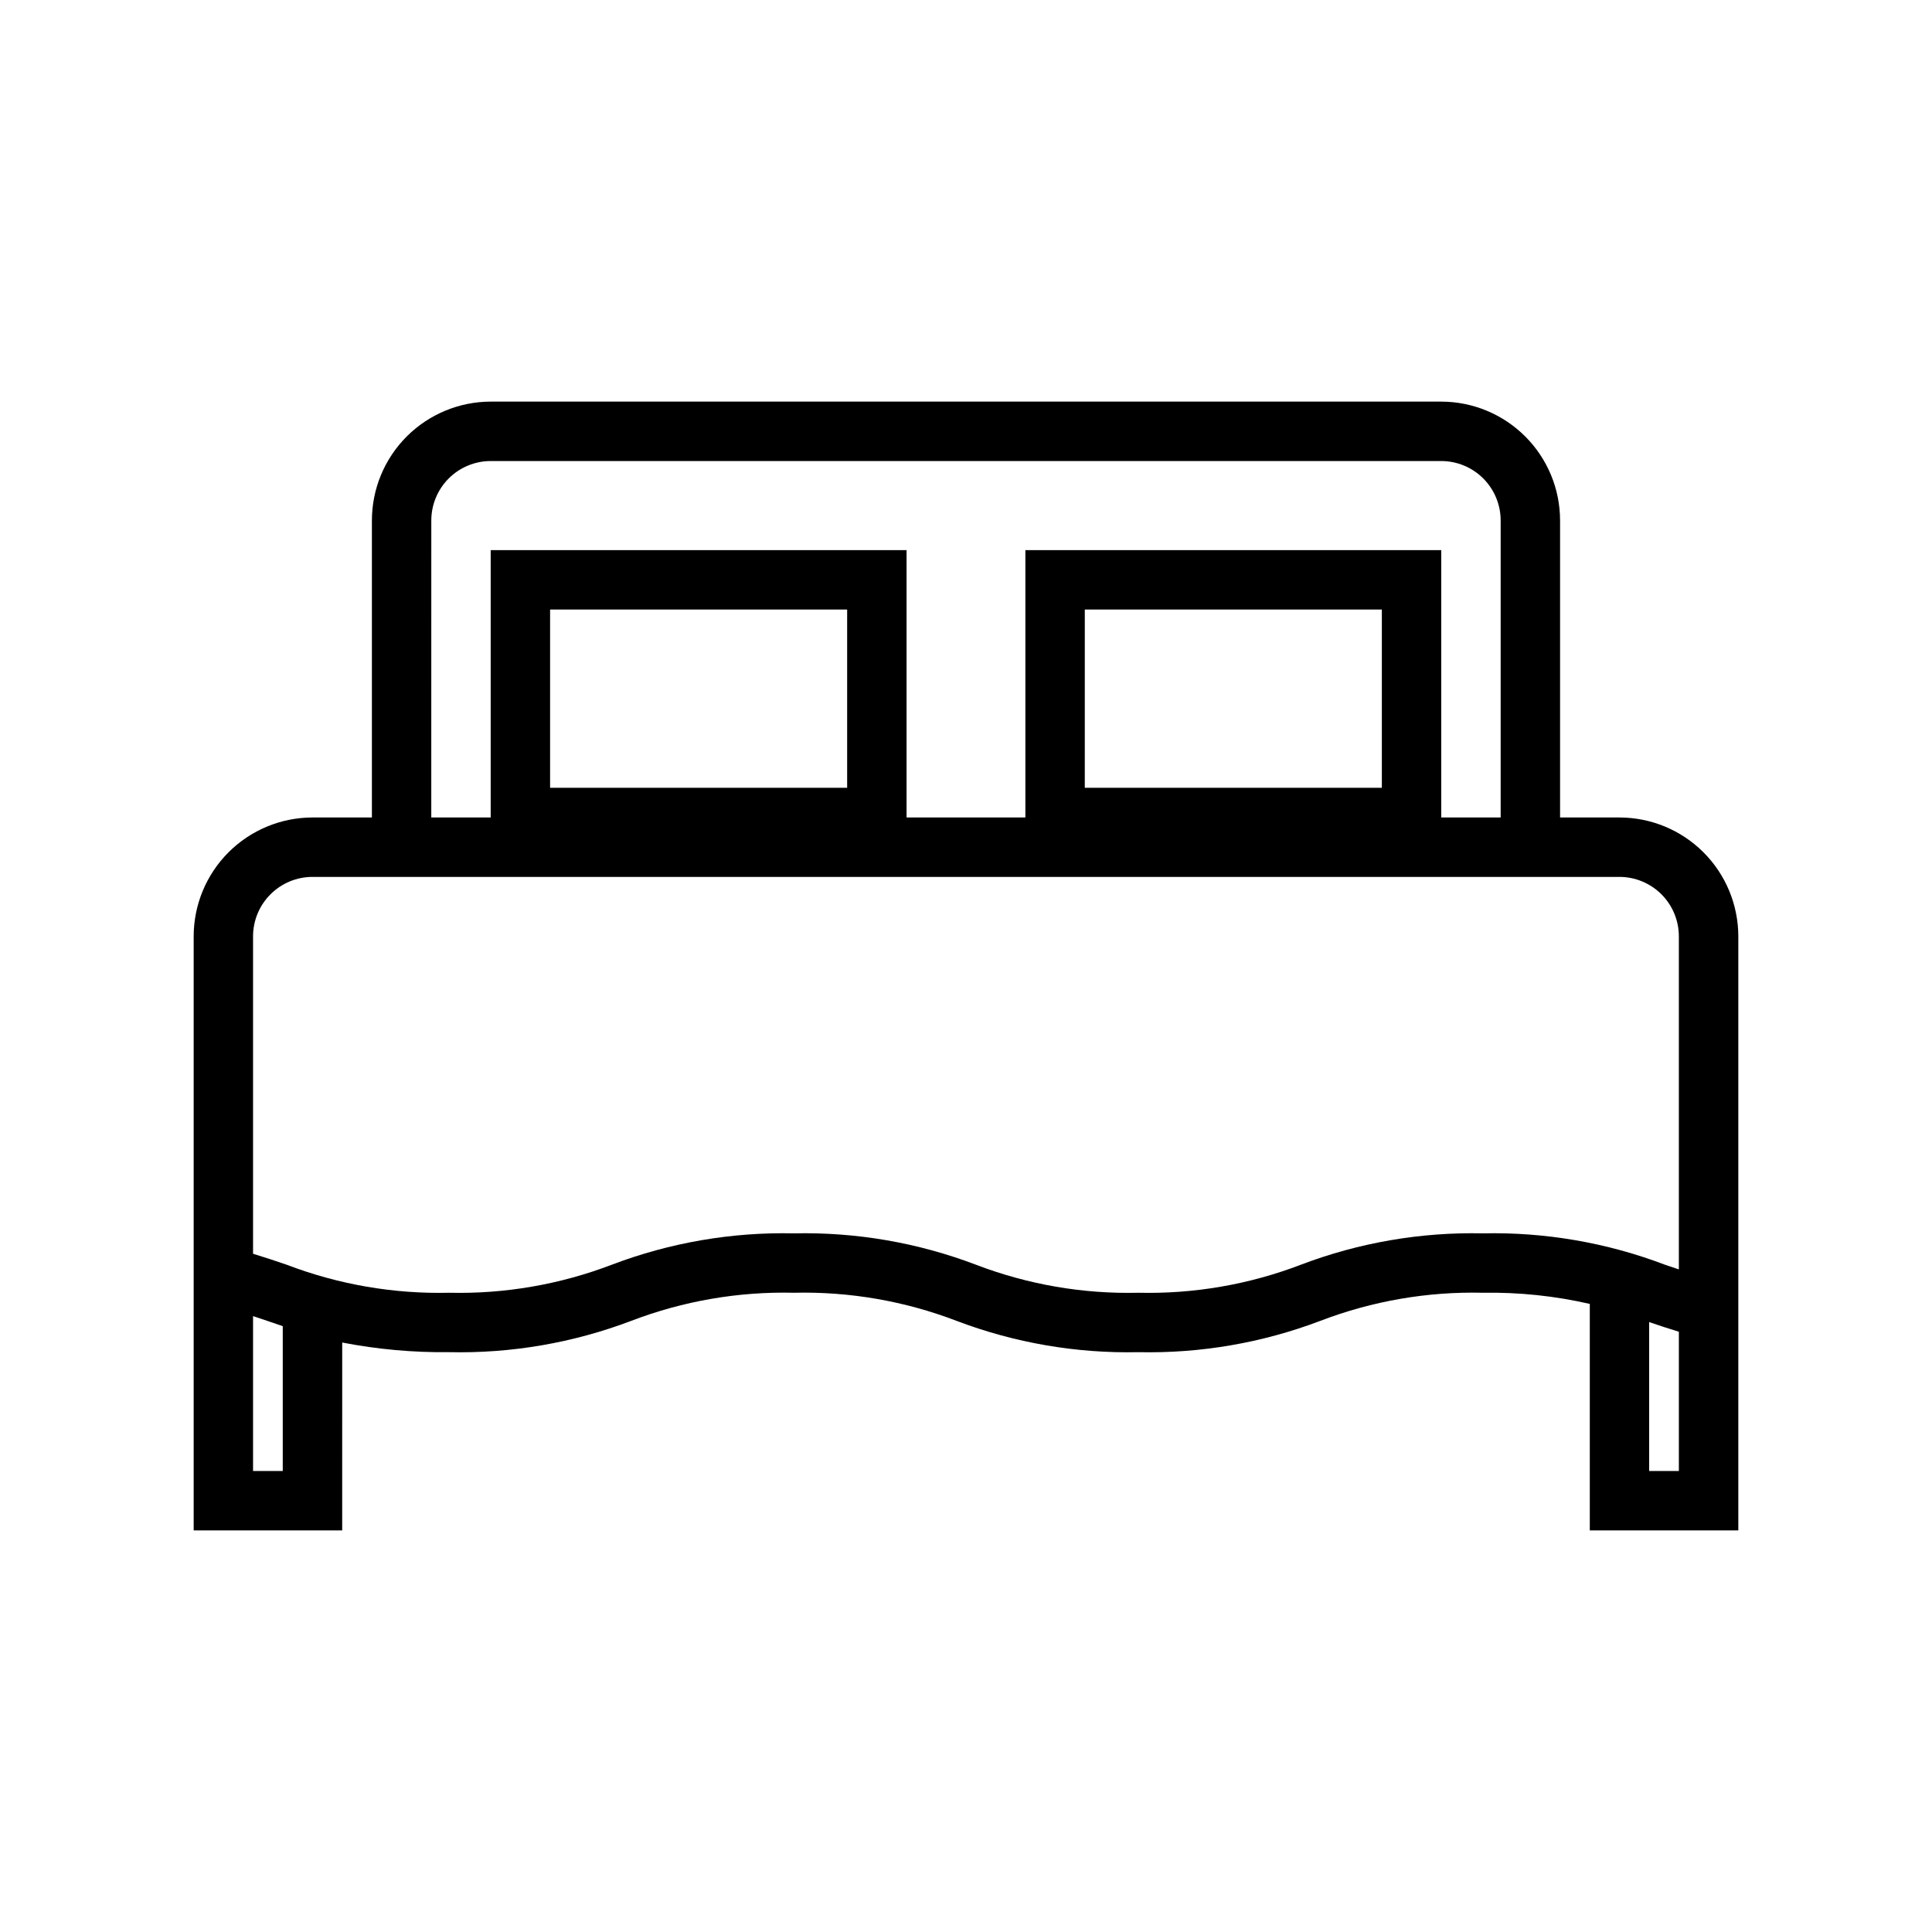
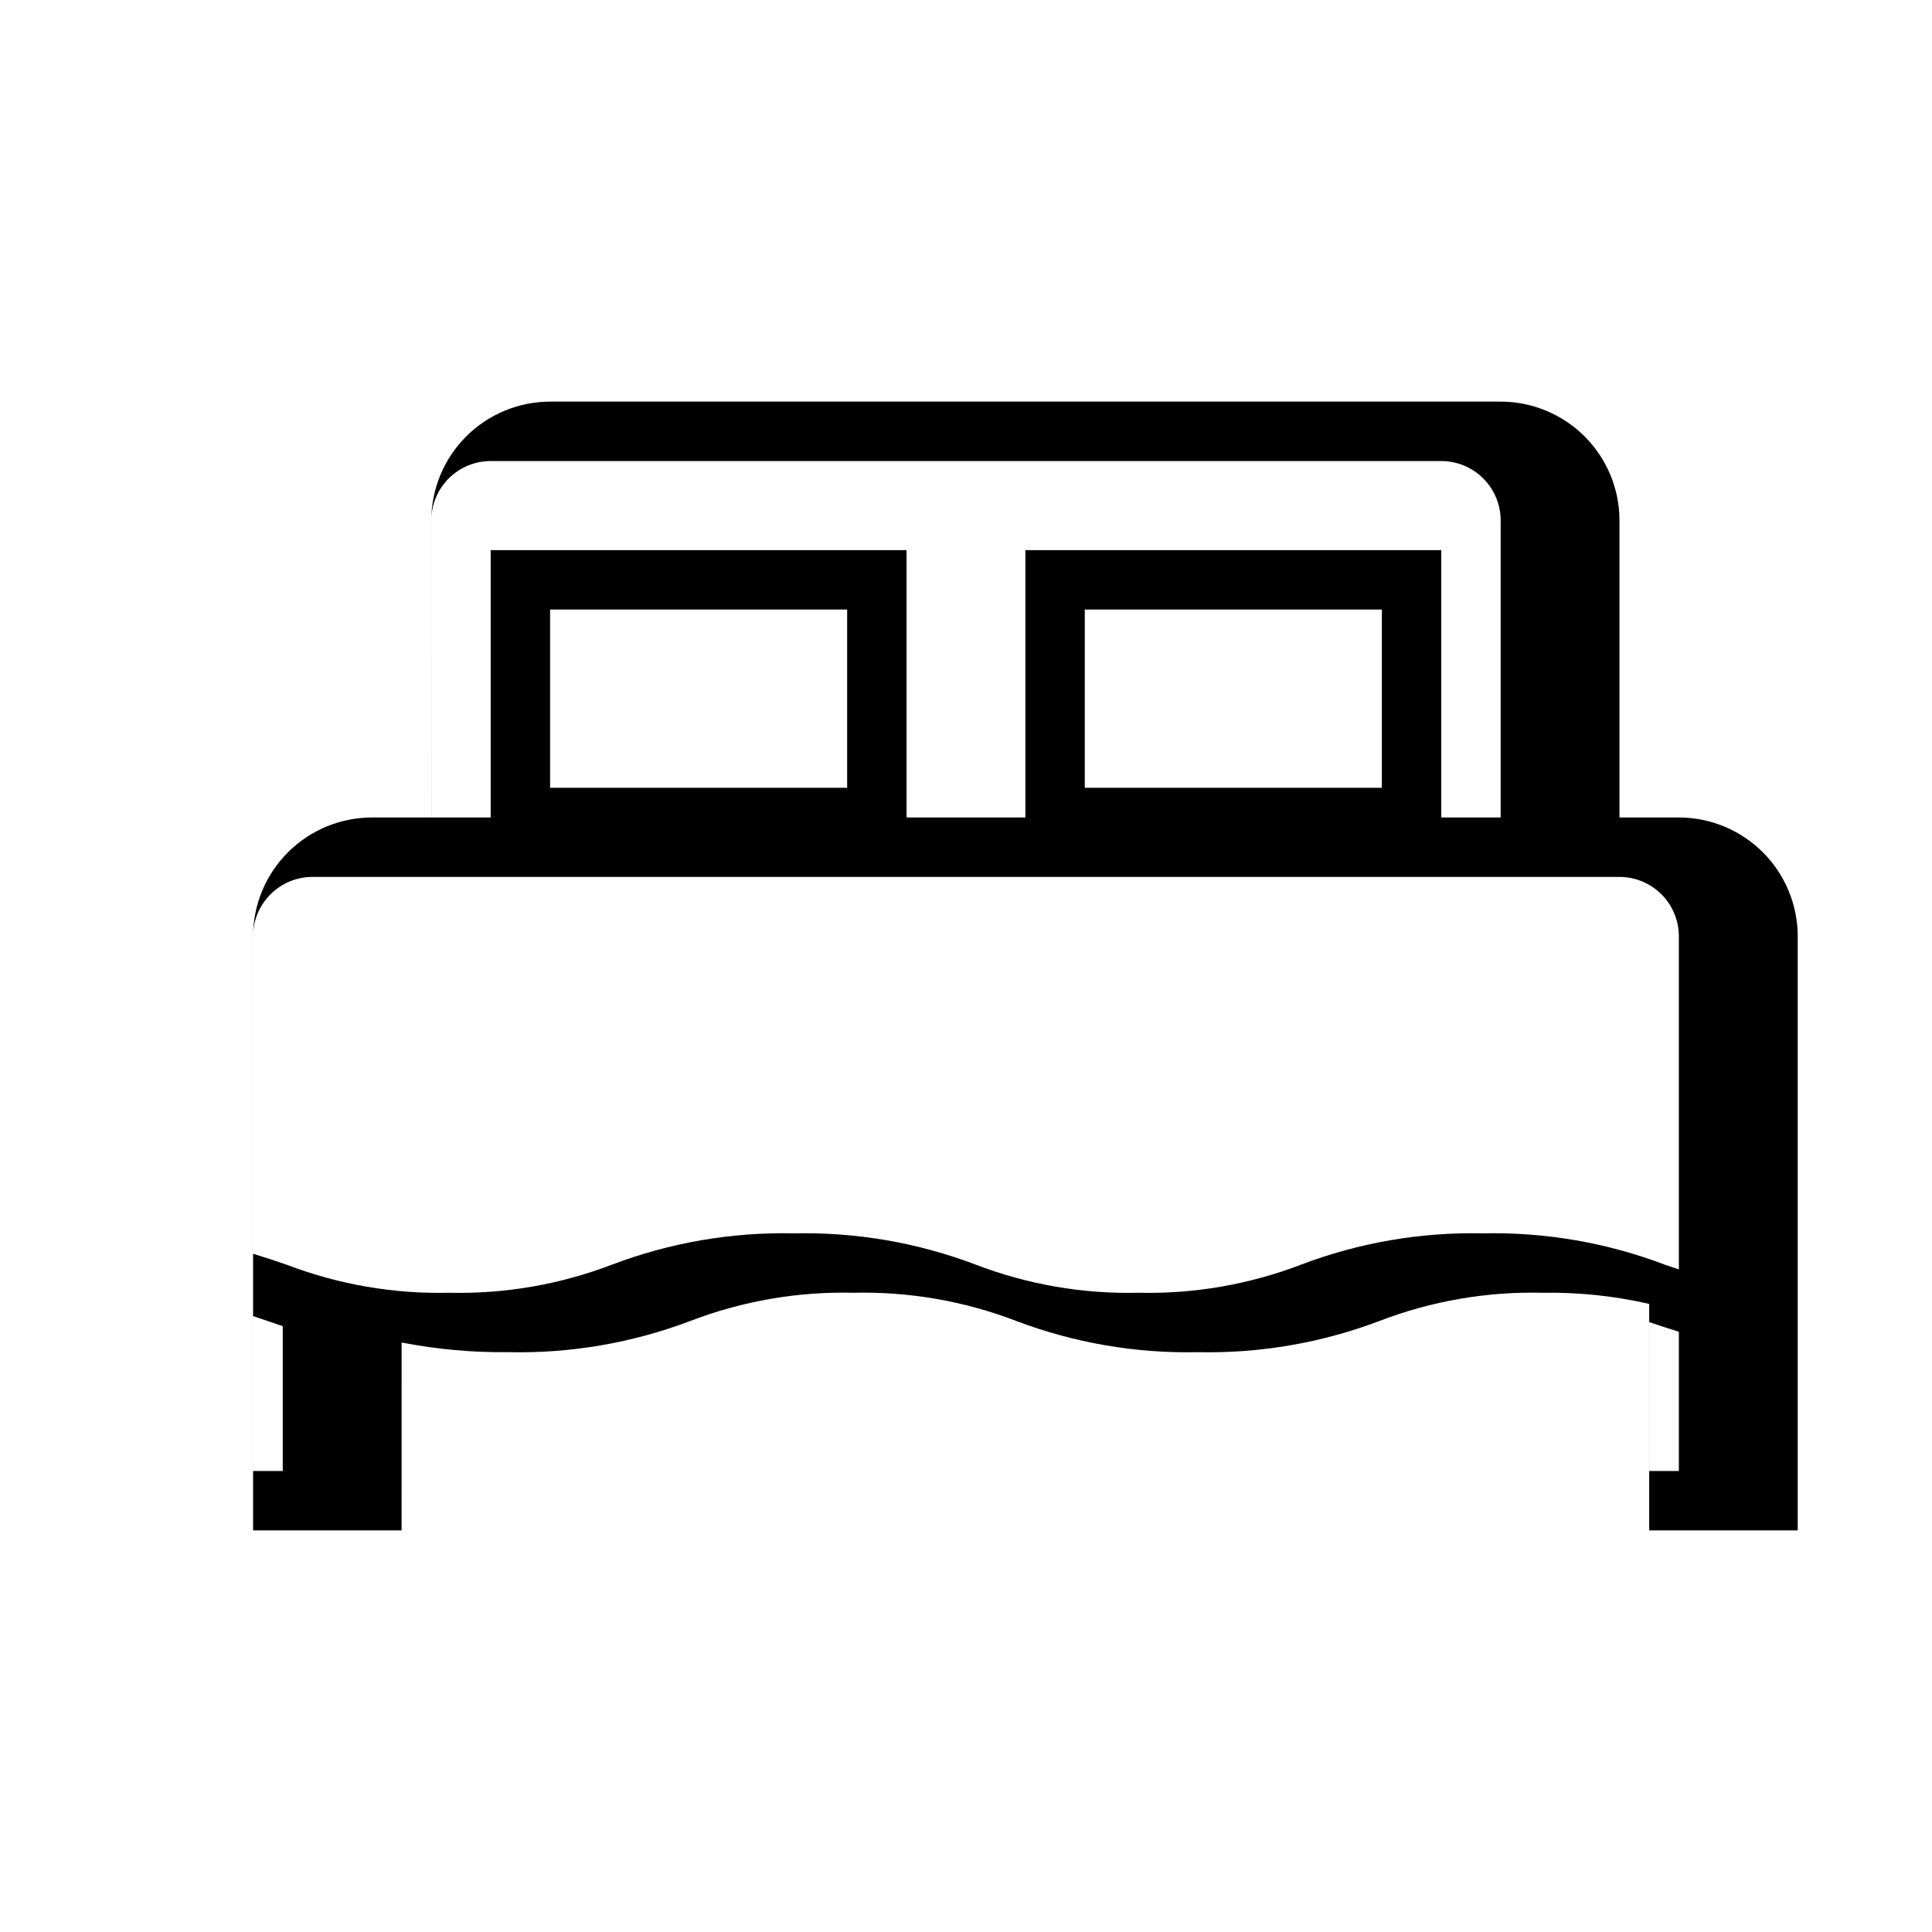
<svg xmlns="http://www.w3.org/2000/svg" fill="#000000" width="800px" height="800px" version="1.1" viewBox="144 144 512 512">
-   <path d="m573.18 360.64h-15.746v-78.719c-0.008-8.348-3.328-16.352-9.23-22.254-5.902-5.902-13.906-9.227-22.258-9.234h-251.9c-8.348 0.008-16.352 3.332-22.254 9.234-5.906 5.902-9.227 13.906-9.234 22.254v78.719h-15.746c-8.348 0.012-16.352 3.332-22.254 9.234s-9.223 13.906-9.234 22.254v157.44h39.359l0.004-49.785c9.344 1.812 18.852 2.668 28.371 2.555 16.461 0.363 32.844-2.457 48.238-8.305 13.746-5.262 28.391-7.789 43.105-7.441 14.707-0.348 29.34 2.18 43.078 7.441 15.387 5.848 31.754 8.668 48.207 8.305 16.461 0.363 32.84-2.457 48.23-8.305 13.738-5.262 28.379-7.793 43.086-7.441 9.52-0.16 19.027 0.832 28.309 2.957v60.02h39.359v-157.44c-0.012-8.348-3.332-16.352-9.234-22.254s-13.906-9.223-22.254-9.234zm-314.88-78.719c0.004-4.176 1.664-8.176 4.617-11.129 2.953-2.949 6.953-4.609 11.129-4.613h251.9c4.176 0.004 8.18 1.664 11.129 4.613 2.953 2.953 4.613 6.953 4.617 11.129v78.719h-15.746v-70.848h-110.21v70.848h-31.488v-70.848h-110.21v70.848h-15.746zm173.18 70.848 0.004-47.23h78.719v47.23zm-141.7 0v-47.23h78.723v47.23zm-70.848 181.06h-7.871v-41.051c1.242 0.418 2.484 0.824 3.742 1.258 1.363 0.473 2.734 0.945 4.129 1.41zm269.84-54.672v-0.004c-13.742 5.266-28.379 7.793-43.094 7.441-14.703 0.352-29.336-2.176-43.07-7.441-15.387-5.848-31.758-8.668-48.215-8.301-16.461-0.367-32.84 2.453-48.234 8.301-13.75 5.262-28.395 7.789-43.109 7.441-14.719 0.348-29.363-2.18-43.113-7.441-2.82-0.977-5.785-1.949-8.875-2.894v-84.129c0.004-4.172 1.664-8.176 4.617-11.125 2.949-2.953 6.953-4.613 11.125-4.617h346.37c4.172 0.004 8.176 1.664 11.129 4.617 2.949 2.949 4.609 6.953 4.613 11.125v88.273c-1.234-0.414-2.465-0.82-3.719-1.25h0.004c-15.383-5.848-31.754-8.668-48.207-8.301-16.457-0.367-32.832 2.453-48.223 8.301zm92.273 54.672v-39.465c2.512 0.867 5.137 1.719 7.871 2.559v36.906z" />
+   <path d="m573.18 360.64v-78.719c-0.008-8.348-3.328-16.352-9.23-22.254-5.902-5.902-13.906-9.227-22.258-9.234h-251.9c-8.348 0.008-16.352 3.332-22.254 9.234-5.906 5.902-9.227 13.906-9.234 22.254v78.719h-15.746c-8.348 0.012-16.352 3.332-22.254 9.234s-9.223 13.906-9.234 22.254v157.44h39.359l0.004-49.785c9.344 1.812 18.852 2.668 28.371 2.555 16.461 0.363 32.844-2.457 48.238-8.305 13.746-5.262 28.391-7.789 43.105-7.441 14.707-0.348 29.34 2.18 43.078 7.441 15.387 5.848 31.754 8.668 48.207 8.305 16.461 0.363 32.84-2.457 48.23-8.305 13.738-5.262 28.379-7.793 43.086-7.441 9.52-0.16 19.027 0.832 28.309 2.957v60.02h39.359v-157.44c-0.012-8.348-3.332-16.352-9.234-22.254s-13.906-9.223-22.254-9.234zm-314.88-78.719c0.004-4.176 1.664-8.176 4.617-11.129 2.953-2.949 6.953-4.609 11.129-4.613h251.9c4.176 0.004 8.18 1.664 11.129 4.613 2.953 2.953 4.613 6.953 4.617 11.129v78.719h-15.746v-70.848h-110.21v70.848h-31.488v-70.848h-110.21v70.848h-15.746zm173.18 70.848 0.004-47.23h78.719v47.23zm-141.7 0v-47.23h78.723v47.23zm-70.848 181.06h-7.871v-41.051c1.242 0.418 2.484 0.824 3.742 1.258 1.363 0.473 2.734 0.945 4.129 1.41zm269.84-54.672v-0.004c-13.742 5.266-28.379 7.793-43.094 7.441-14.703 0.352-29.336-2.176-43.07-7.441-15.387-5.848-31.758-8.668-48.215-8.301-16.461-0.367-32.84 2.453-48.234 8.301-13.75 5.262-28.395 7.789-43.109 7.441-14.719 0.348-29.363-2.18-43.113-7.441-2.82-0.977-5.785-1.949-8.875-2.894v-84.129c0.004-4.172 1.664-8.176 4.617-11.125 2.949-2.953 6.953-4.613 11.125-4.617h346.37c4.172 0.004 8.176 1.664 11.129 4.617 2.949 2.949 4.609 6.953 4.613 11.125v88.273c-1.234-0.414-2.465-0.82-3.719-1.25h0.004c-15.383-5.848-31.754-8.668-48.207-8.301-16.457-0.367-32.832 2.453-48.223 8.301zm92.273 54.672v-39.465c2.512 0.867 5.137 1.719 7.871 2.559v36.906z" />
</svg>